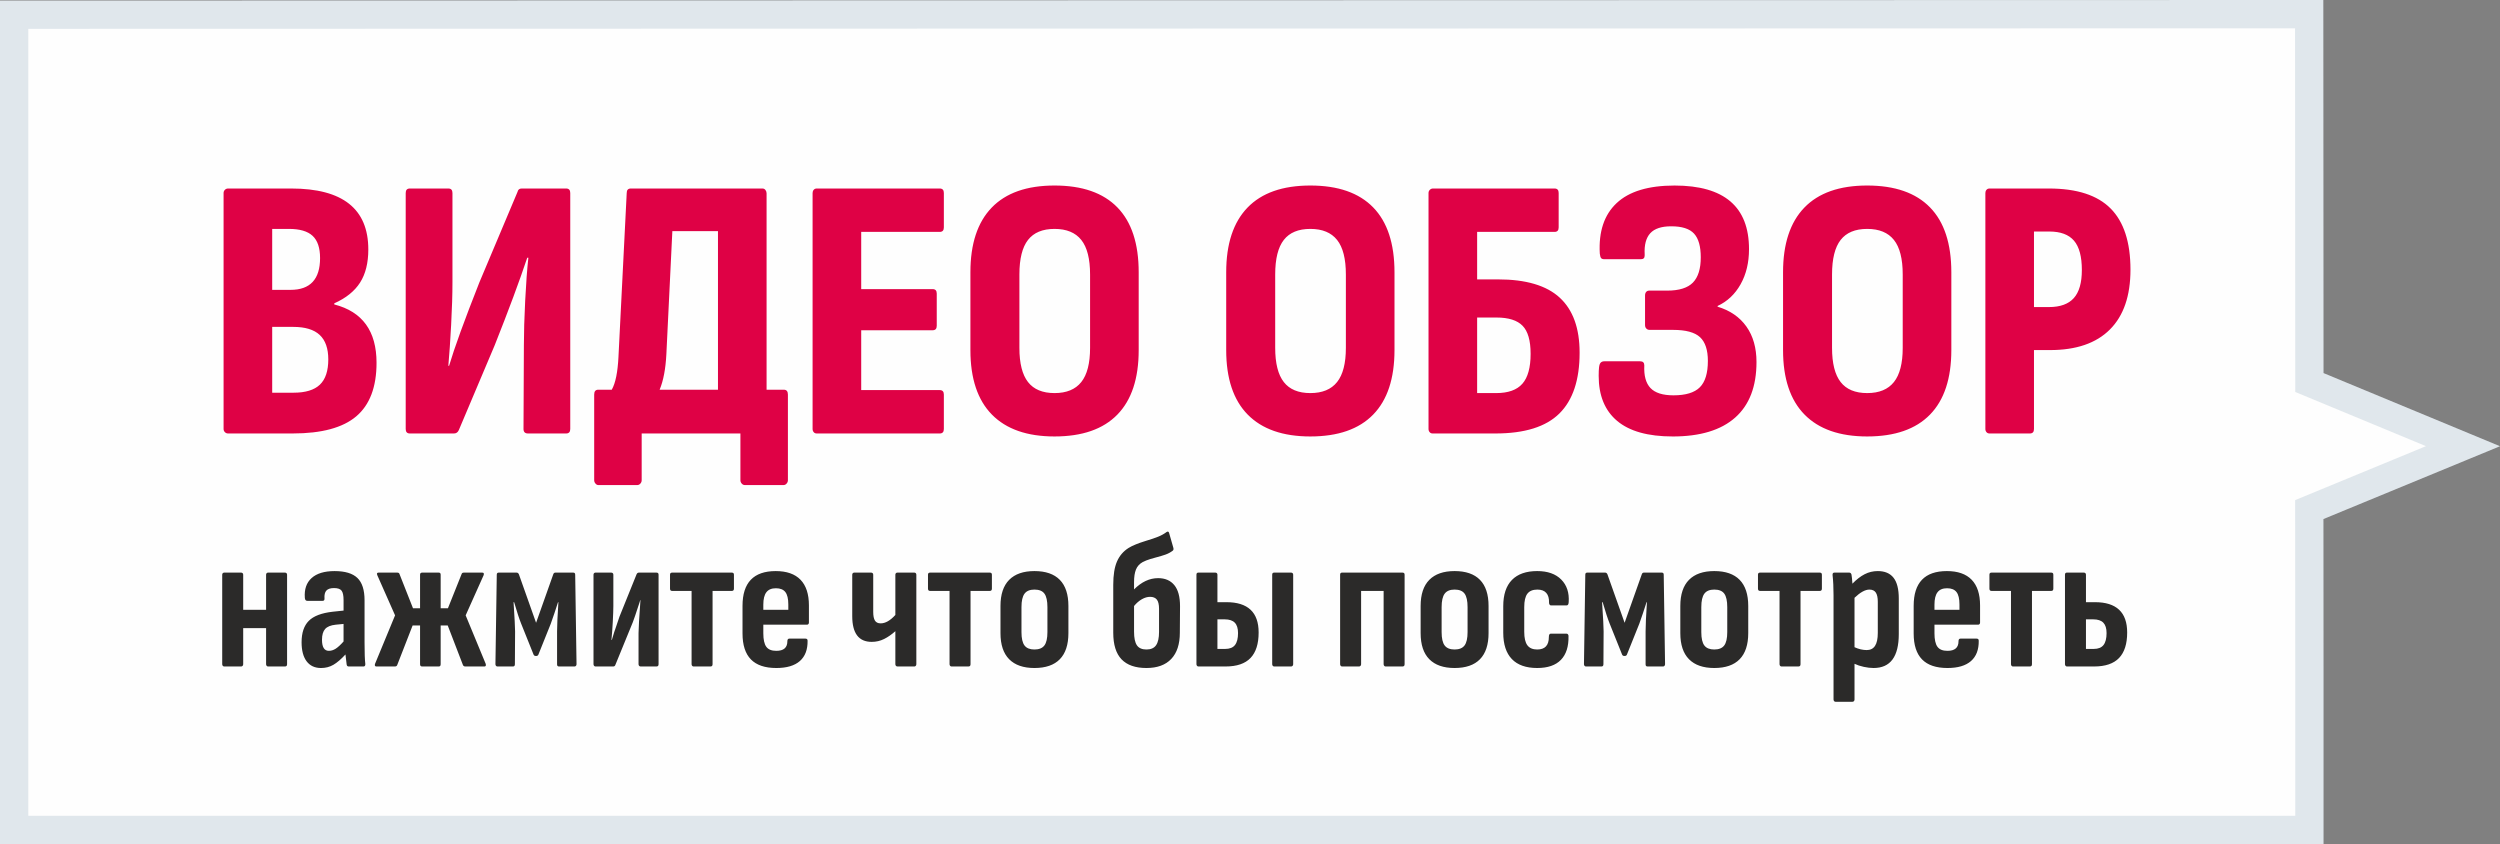
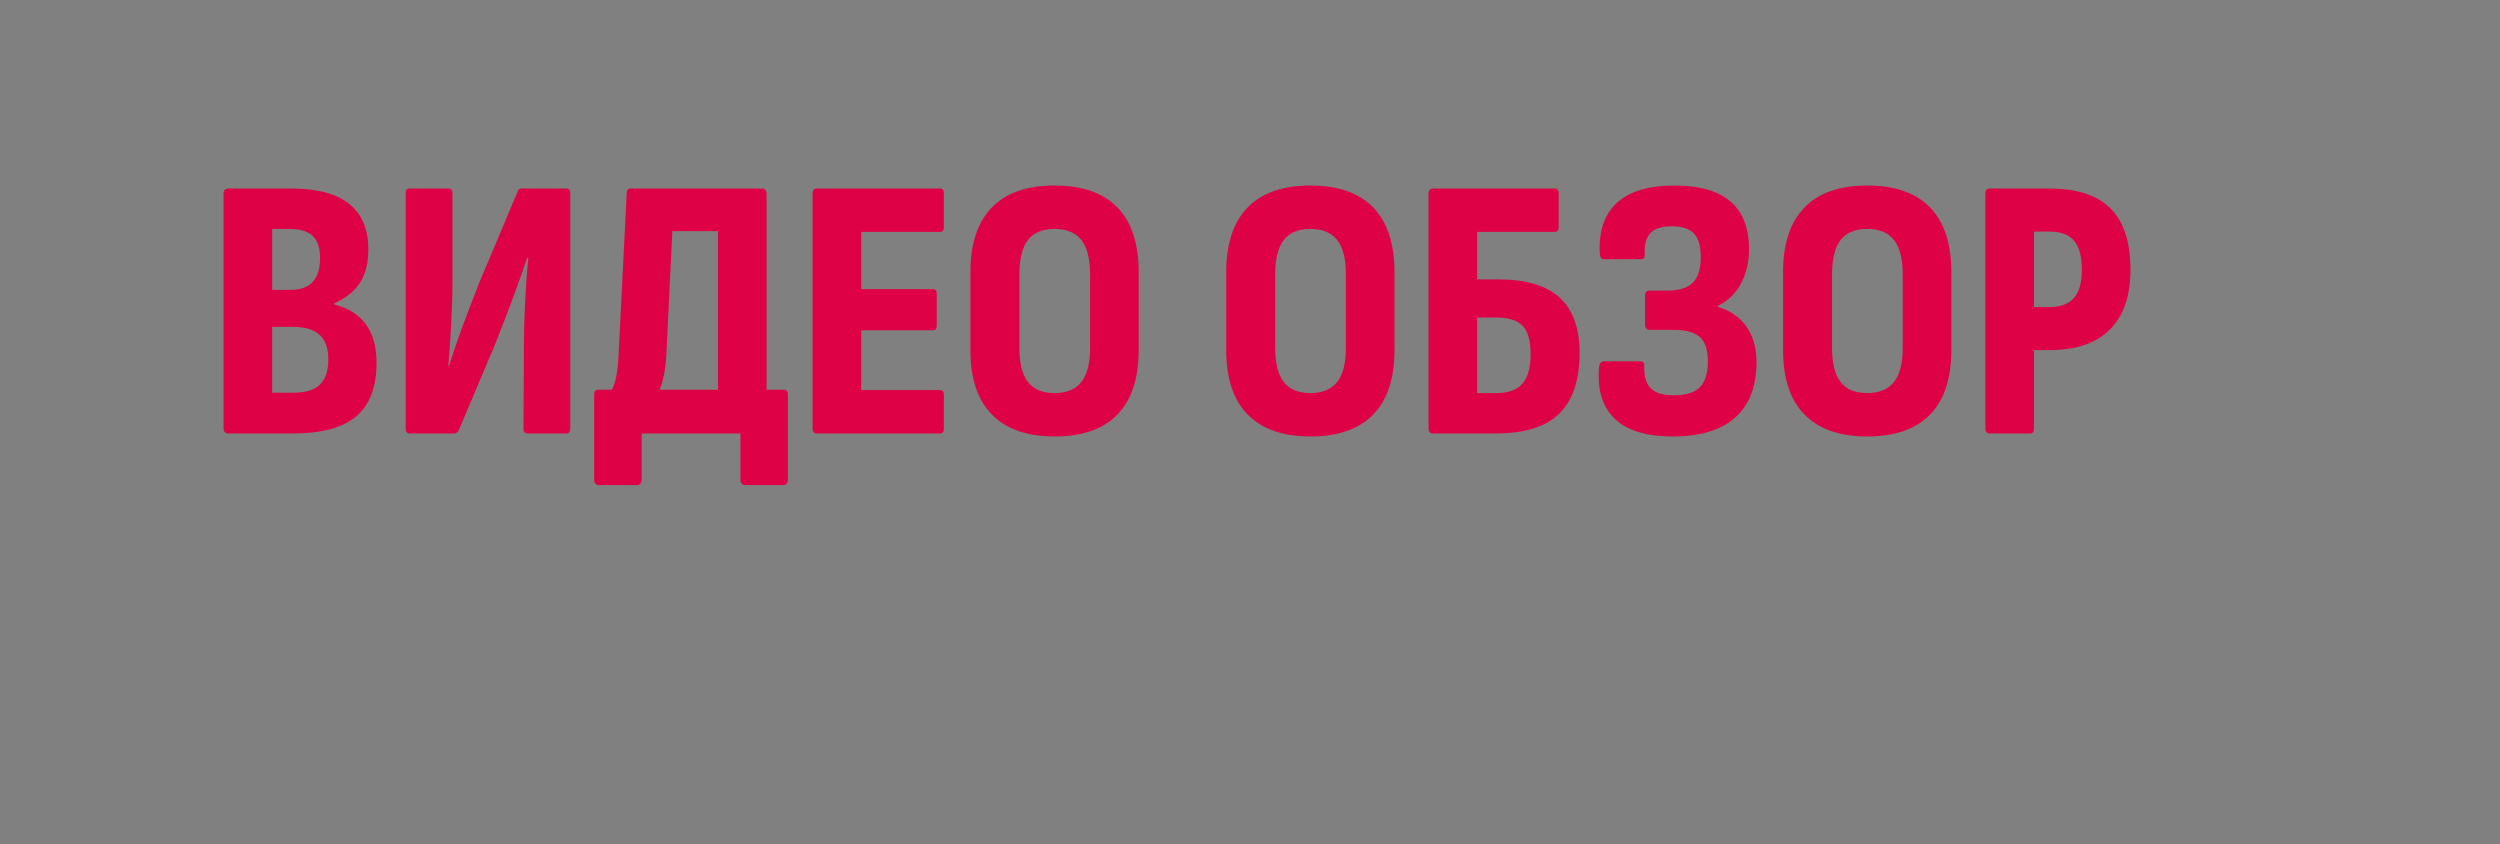
<svg xmlns="http://www.w3.org/2000/svg" xml:space="preserve" version="1.1" style="shape-rendering:geometricPrecision; text-rendering:geometricPrecision; image-rendering:optimizeQuality; fill-rule:evenodd; clip-rule:evenodd" viewBox="0 0 458384.06 154771.66">
  <rect x="0" y="0" width="458384.06" height="154771.66" fill="#808080" stroke="none" />
  <defs>
    <style type="text/css">
   
    .str0 {stroke:#E0E7EC;stroke-width:5188.26;stroke-miterlimit:22.926}
    .fil0 {fill:#FEFEFE;fill-rule:nonzero}
    .fil1 {fill:#2B2A29;fill-rule:nonzero}
    .fil2 {fill:#DF0145;fill-rule:nonzero}
   
  </style>
  </defs>
  <g id="Слой_x0020_1">
-     <polygon class="fil0 str0" points="423435.74,70139.3 423397.13,2594.44 2594.44,2696.16 2594.44,152177.23 423435.74,152177.23 423435.74,122281.13 423416.74,93433.48 451594.65,81811.82 " />
-     <path class="fil1" d="M52251.52 104990.19c116.42,0 210.18,34.93 280.03,104.78 70.47,69.85 105.4,162.99 105.4,280.03l0 16407.34c0,280.03 -128.68,419.74 -385.43,419.74l-3112.84 0c-93.75,0 -175.25,-40.44 -245.72,-122.55 -69.24,-81.5 -104.78,-180.77 -104.78,-297.19l0 -6611.71 -4198.04 0 0 6611.71c0,116.42 -34.31,215.69 -104.78,297.19 -69.85,82.11 -163.61,122.55 -280.03,122.55l-3112.84 0c-93.75,0 -175.25,-40.44 -245.72,-122.55 -69.24,-81.5 -104.78,-180.77 -104.78,-297.19l0 -16407.34c0,-117.04 35.54,-210.18 104.78,-280.03 70.47,-69.85 151.97,-104.78 245.72,-104.78l3112.84 0c116.42,0 210.18,34.93 280.03,104.78 70.47,69.85 104.78,162.99 104.78,280.03l0 6437.07 4198.04 0 0 -6437.07c0,-117.04 35.54,-210.18 104.78,-280.03 70.47,-69.85 151.97,-104.78 245.72,-104.78l3112.84 0zm14728.37 16827.08c0,116.42 -28.8,209.56 -87.01,280.03 -58.83,70.47 -134.2,104.78 -227.34,104.78l-2729.25 0c-232.85,0 -360.92,-139.71 -384.2,-419.74 -47.18,-303.32 -117.04,-897.7 -210.18,-1784.37 -792.92,863.38 -1527.62,1492.69 -2204.11,1889.76 -676.49,396.46 -1433.87,594.38 -2273.96,594.38 -1142.8,0 -2023.34,-408.1 -2641.01,-1224.3 -618.28,-816.2 -927.72,-1982.9 -927.72,-3498.88 0,-1725.54 437.51,-3031.95 1312.54,-3918.01 874.41,-886.06 2337.69,-1445.51 4389.83,-1679.58l1994.54 -209.56 0 -1924.08c0,-839.49 -122.55,-1416.71 -367.05,-1731.67 -245.72,-314.96 -705.9,-471.83 -1381.78,-471.83 -653.82,0 -1119.52,150.74 -1399.55,454.06 -280.03,303.32 -396.46,793.53 -349.89,1470.02l0 69.24c0,234.08 -117.04,350.5 -349.89,350.5l-2798.49 0c-280.03,0 -432,-186.89 -455.28,-560.07 -116.42,-1562.55 297.8,-2769.69 1242.07,-3620.82 944.27,-851.13 2349.33,-1277 4215.81,-1277 1912.43,0 3305.86,419.74 4180.27,1259.23 875.03,840.1 1311.93,2204.11 1311.93,4093.87l0 7766.16c0,1865.25 46.57,3171.66 139.71,3918.62l0 69.24zm-6680.95 -2483.53c419.74,0 832.74,-128.07 1241.46,-384.82 408.1,-257.36 891.57,-699.78 1451.64,-1329.7l0 -3218.84 -1434.48 140.32c-909.34,93.75 -1556.42,356.02 -1941.85,787.4 -384.2,431.39 -576.61,1090.11 -576.61,1976.16 0,1352.98 419.13,2029.47 1259.84,2029.47zm8711.04 2868.34c-140.32,0 -227.34,-45.96 -262.88,-139.71 -34.93,-93.14 -28.8,-209.56 17.77,-349.89l3672.9 -8885.68 -3253.16 -7347.03c-46.57,-140.32 -69.85,-221.82 -69.85,-245.11 0,-162.99 104.78,-244.49 314.96,-244.49l3393.48 0c232.85,0 373.17,81.5 419.13,244.49l2484.75 6297.36 1293.54 0 0 -6157.04c0,-256.75 128.68,-384.82 385.43,-384.82l3043.59 0c232.85,0 349.27,128.07 349.27,384.82l0 6157.04 1330.31 0 2518.46 -6297.36c46.57,-162.99 186.28,-244.49 419.13,-244.49l3358.55 0c280.03,0 362.14,162.99 245.72,489.6l-3289.31 7347.03 3674.13 8885.68c23.28,46.57 34.93,116.42 34.93,209.56 0,186.89 -93.75,280.03 -280.03,280.03l-3498.26 0c-186.89,0 -326.6,-81.5 -419.74,-244.49l-2799.1 -7277.17 -1294.77 0 0 7101.92c0,280.03 -116.42,419.74 -349.27,419.74l-3043.59 0c-256.75,0 -385.43,-139.71 -385.43,-419.74l0 -7101.92 -1364.01 0 -2833.42 7277.17c-70.47,162.99 -210.18,244.49 -419.74,244.49l-3393.48 0zm22180.18 0c-93.75,0 -175.25,-40.44 -245.72,-122.55 -69.24,-81.5 -104.78,-180.77 -104.78,-297.19l245.11 -16407.34c0,-256.75 116.42,-384.82 349.89,-384.82l3288.7 0c186.28,0 326.6,104.78 419.74,314.96l3148.99 8885.68 3148.38 -8885.68c69.24,-210.18 198.54,-314.96 384.2,-314.96l3289.31 0c232.85,0 349.27,128.07 349.27,384.82l245.11 16407.34c0,116.42 -35.54,215.69 -104.78,297.19 -70.47,82.11 -151.97,122.55 -245.11,122.55l-2868.96 0c-232.85,0 -349.27,-128.07 -349.27,-384.82l0 -6051.65c0,-1073.56 80.88,-2857.31 244.49,-5353.1l-69.85 0c-443.03,1399.55 -886.06,2716.99 -1329.7,3953.55l-2273.35 5667.44c-70.47,162.99 -210.18,244.49 -419.74,244.49 -117.04,0 -210.18,-17.77 -280.03,-52.7 -70.47,-34.31 -128.68,-98.65 -175.25,-191.79l-2273.96 -5667.44c-349.89,-863.38 -781.27,-2180.82 -1294.77,-3953.55l-104.78 0c186.89,2868.34 280.03,4653.32 280.03,5353.1l-34.93 6016.72c0,280.03 -117.04,419.74 -349.89,419.74l-2868.34 0zm17981.53 0c-93.14,0 -174.64,-40.44 -245.11,-122.55 -69.24,-81.5 -104.78,-180.77 -104.78,-297.19l0 -16407.34c0,-117.04 35.54,-210.18 104.78,-280.03 70.47,-69.85 151.97,-104.78 245.11,-104.78l2903.27 0c117.04,0 210.18,34.93 280.03,104.78 70.47,69.85 105.4,162.99 105.4,280.03l0 5737.3c0,652.59 -34.93,1626.27 -105.4,2921.04 -69.85,1294.77 -151.97,2396.52 -244.49,3305.86l69.85 0c373.17,-1235.94 560.07,-1830.94 560.07,-1783.75 465.7,-1399.55 745.73,-2227.39 839.49,-2484.14l3148.38 -7801.09c93.14,-186.89 232.85,-280.03 419.74,-280.03l3218.84 0c256.13,0 384.2,128.07 384.2,384.82l0 16407.34c0,280.03 -128.07,419.74 -384.2,419.74l-2903.88 0c-116.42,0 -210.18,-40.44 -280.03,-122.55 -69.85,-81.5 -105.4,-180.77 -105.4,-297.19l0 -5702.37c0,-769.63 117.04,-2787.46 350.5,-6052.26l-35.54 0 -279.42 874.41c-512.88,1585.83 -874.41,2647.14 -1084.59,3183.92l-3218.84 7871.55c-69.24,162.99 -197.92,244.49 -384.2,244.49l-3253.77 0zm17981.53 0c-93.14,0 -175.25,-40.44 -244.49,-122.55 -70.47,-81.5 -104.78,-180.77 -104.78,-297.19l0 -13433.6 -3568.73 0c-256.75,0 -384.82,-140.32 -384.82,-419.74l0 -2554c0,-256.75 128.07,-384.82 384.82,-384.82l10950.07 0c256.75,0 384.82,128.07 384.82,384.82l0 2554c0,279.42 -128.07,419.74 -384.82,419.74l-3533.19 0 0 13433.6c0,280.03 -128.68,419.74 -384.82,419.74l-3114.06 0zm15183.04 280.03c-2075.43,0 -3626.94,-524.53 -4653.32,-1574.19 -1025.77,-1049.66 -1539.26,-2636.11 -1539.26,-4758.1l0 -5072.45c0,-4244.61 2029.47,-6367.22 6087.8,-6367.22 2005.57,0 3521.55,530.65 4547.93,1591.35 1026.38,1061.92 1539.26,2630.59 1539.26,4706.02l0 3148.38c0,116.42 -35.54,210.18 -104.78,280.03 -70.47,69.85 -151.97,104.78 -245.72,104.78l-8010.65 0 0 1574.19c0,1142.8 180.77,1965.13 541.68,2466.37 362.14,501.85 973.68,752.47 1837.06,752.47 1352.37,0 2028.86,-583.35 2028.86,-1749.44 0,-326.6 116.42,-489.6 349.89,-489.6l2973.74 0c256.75,0 384.82,128.07 384.82,384.82 23.9,1632.4 -449.16,2873.86 -1416.71,3725.6 -968.17,851.13 -2408.16,1277 -4320.59,1277zm2204.11 -10670.04l0 -979.81c0,-1049.66 -181.38,-1807.65 -542.3,-2273.96 -361.53,-466.31 -938.75,-699.78 -1732.28,-699.78 -792.92,0 -1375.65,245.11 -1748.83,734.7 -373.17,490.21 -559.45,1247.59 -559.45,2274.58l0 944.27 4582.85 0zm20011 10390.01c-116.42,0 -209.56,-40.44 -279.42,-122.55 -69.85,-81.5 -105.4,-180.77 -105.4,-297.19l0 -6052.26c-675.88,606.02 -1364.01,1084.59 -2063.79,1433.87 -699.78,350.5 -1457.76,525.75 -2273.96,525.75 -2379.36,0 -3568.12,-1574.8 -3568.12,-4723.18l0 -7591.52c0,-117.04 34.93,-210.18 104.78,-280.03 69.85,-69.85 151.35,-104.78 244.49,-104.78l3114.06 0c116.42,0 210.18,34.93 280.03,104.78 69.85,69.85 104.78,162.99 104.78,280.03l0 6821.89c0,723.06 105.4,1253.1 314.96,1591.96 210.18,337.63 559.45,506.75 1049.05,506.75 862.77,0 1761.08,-512.88 2693.71,-1539.26l0 -7381.34c0,-117.04 35.54,-210.18 105.4,-280.03 69.85,-69.85 151.35,-104.78 245.11,-104.78l3148.38 0c93.14,0 175.25,34.93 244.49,104.78 70.47,69.85 104.78,162.99 104.78,280.03l0 16407.34c0,116.42 -34.31,215.69 -104.78,297.19 -69.24,82.11 -151.35,122.55 -244.49,122.55l-3114.06 0zm9900.41 0c-93.14,0 -175.25,-40.44 -244.49,-122.55 -70.47,-81.5 -104.78,-180.77 -104.78,-297.19l0 -13433.6 -3568.73 0c-256.75,0 -384.82,-140.32 -384.82,-419.74l0 -2554c0,-256.75 128.07,-384.82 384.82,-384.82l10950.07 0c256.75,0 384.82,128.07 384.82,384.82l0 2554c0,279.42 -128.07,419.74 -384.82,419.74l-3533.19 0 0 13433.6c0,280.03 -128.68,419.74 -384.82,419.74l-3114.06 0zm15217.97 280.03c-2029.47,0 -3574.25,-536.78 -4635.55,-1609.12 -1060.69,-1073.56 -1591.96,-2670.42 -1591.96,-4793.03l0 -4967.67c0,-2122.61 531.27,-3720.08 1591.96,-4793.03 1061.31,-1072.95 2606.08,-1609.12 4635.55,-1609.12 2052.14,0 3603.66,536.17 4652.71,1609.12 1049.66,1072.95 1574.8,2670.42 1574.8,4793.03l0 4967.67c0,2122.61 -525.14,3719.47 -1574.8,4793.03 -1049.05,1072.34 -2600.57,1609.12 -4652.71,1609.12zm0 -3393.48c840.1,0 1446.12,-245.11 1819.29,-734.7 373.17,-490.21 560.07,-1306.41 560.07,-2449.21l0 -4582.85c0,-1142.19 -181.38,-1964.52 -542.3,-2466.37 -362.14,-501.24 -973.68,-751.86 -1837.06,-751.86 -839.49,0 -1446.12,250.62 -1819.29,751.86 -372.56,501.85 -559.45,1324.18 -559.45,2466.37l0 4582.85c0,1142.8 186.89,1959 559.45,2449.21 373.17,489.6 979.81,734.7 1819.29,734.7zm22670.39 -13083.71c1282.51,0 2273.96,425.26 2973.74,1276.39 699.78,851.13 1049.05,2139.77 1049.05,3865.92l-34.93 4862.89c0,2099.33 -524.53,3702.31 -1574.8,4810.19 -1049.05,1107.88 -2565.03,1661.81 -4547.31,1661.81 -2028.86,0 -3550.96,-530.65 -4565.7,-1591.35 -1014.74,-1061.92 -1521.49,-2688.19 -1521.49,-4880.66l0 -8780.89c0,-1796.01 227.34,-3218.84 682.01,-4267.89 454.67,-1050.28 1160.57,-1878.12 2116.48,-2484.75 373.17,-232.85 822.33,-454.06 1346.85,-664.24 524.53,-209.56 944.27,-361.53 1259.23,-455.28 315.57,-93.14 530.65,-162.38 647.08,-209.56 863.38,-256.13 1586.44,-501.85 2169.79,-734.7 582.74,-232.85 1107.88,-524.53 1574.19,-875.03 93.14,-45.96 151.97,-69.24 174.64,-69.24 139.71,0 233.46,93.14 280.03,280.03l769.63 2693.71 34.31 209.56c0,139.71 -45.96,245.11 -139.1,314.96 -397.07,303.32 -839.49,542.3 -1329.7,717.55 -489.6,174.02 -1096.23,355.4 -1819.29,542.3 -116.42,23.28 -443.03,116.42 -979.2,279.42 -536.78,163.61 -1003.09,349.89 -1399.55,560.07 -583.35,325.99 -991.45,781.27 -1224.3,1364.01 -233.46,583.35 -349.89,1352.98 -349.89,2308.89l0 1329.7c1376.27,-1376.27 2845.06,-2063.79 4408.22,-2063.79zm174.64 5631.9c0,-792.92 -133.58,-1358.5 -401.97,-1696.74 -269,-337.63 -682.62,-507.37 -1242.68,-507.37 -489.6,0 -990.84,145.84 -1504.33,437.51 -512.88,291.68 -990.84,705.9 -1433.87,1242.07l0 4722.56c0,1143.42 174.64,1971.26 524.53,2484.14 349.89,512.88 933.24,769.63 1749.44,769.63 816.2,0 1405.07,-262.88 1767.21,-787.4 360.92,-524.53 541.68,-1334.6 541.68,-2430.83l0 -4233.58zm7207.32 10565.26c-93.14,0 -175.25,-40.44 -245.11,-122.55 -69.85,-81.5 -105.4,-180.77 -105.4,-297.19l0 -16407.34c0,-256.75 117.04,-384.82 350.5,-384.82l3112.84 0c117.04,0 210.18,34.93 280.03,104.78 70.47,69.85 105.4,162.99 105.4,280.03l0 5037.52 1644.04 0c3941.9,0 5911.94,1854.22 5911.94,5562.66 0,2075.43 -495.11,3632.46 -1486.56,4669.87 -991.45,1038.02 -2512.94,1557.03 -4565.08,1557.03l-5002.6 0zm4932.13 -3218.84c816.81,0 1411.19,-238.36 1784.98,-716.32 372.56,-478.57 559.45,-1207.76 559.45,-2186.95 0,-863.38 -198.54,-1498.21 -594.99,-1906.31 -396.46,-408.1 -1014.74,-612.76 -1854.22,-612.76l-1329.08 0 0 5422.34 1433.87 0zm8956.14 3218.84c-93.14,0 -175.25,-40.44 -244.49,-122.55 -70.47,-81.5 -104.78,-180.77 -104.78,-297.19l0 -16407.34c0,-256.75 116.42,-384.82 349.27,-384.82l3114.06 0c116.42,0 209.56,34.93 280.03,104.78 69.24,69.85 104.78,162.99 104.78,280.03l0 16407.34c0,116.42 -35.54,215.69 -104.78,297.19 -70.47,82.11 -163.61,122.55 -280.03,122.55l-3114.06 0zm12455.02 0c-93.75,0 -175.25,-40.44 -245.72,-122.55 -69.24,-81.5 -104.78,-180.77 -104.78,-297.19l0 -16407.34c0,-256.75 116.42,-384.82 350.5,-384.82l11089.78 0c256.13,0 384.2,128.07 384.2,384.82l0 16407.34c0,280.03 -128.07,419.74 -384.2,419.74l-3114.06 0c-93.14,0 -175.25,-40.44 -244.49,-122.55 -69.85,-81.5 -104.78,-180.77 -104.78,-297.19l0 -13433.6 -4128.8 0 0 13433.6c0,116.42 -34.31,215.69 -104.78,297.19 -69.85,82.11 -163.61,122.55 -280.03,122.55l-3112.84 0zm20639.69 280.03c-2028.86,0 -3573.63,-536.78 -4635.55,-1609.12 -1060.69,-1073.56 -1591.35,-2670.42 -1591.35,-4793.03l0 -4967.67c0,-2122.61 530.65,-3720.08 1591.35,-4793.03 1061.92,-1072.95 2606.69,-1609.12 4635.55,-1609.12 2052.14,0 3603.66,536.17 4653.32,1609.12 1049.05,1072.95 1574.8,2670.42 1574.8,4793.03l0 4967.67c0,2122.61 -525.75,3719.47 -1574.8,4793.03 -1049.66,1072.34 -2601.18,1609.12 -4653.32,1609.12zm0 -3393.48c840.1,0 1446.73,-245.11 1819.29,-734.7 373.17,-490.21 560.07,-1306.41 560.07,-2449.21l0 -4582.85c0,-1142.19 -181.38,-1964.52 -542.3,-2466.37 -361.53,-501.24 -973.68,-751.86 -1837.06,-751.86 -839.49,0 -1445.51,250.62 -1819.29,751.86 -372.56,501.85 -559.45,1324.18 -559.45,2466.37l0 4582.85c0,1142.8 186.89,1959 559.45,2449.21 373.79,489.6 979.81,734.7 1819.29,734.7zm15148.11 3393.48c-2052.14,0 -3603.05,-548.42 -4652.1,-1644.04 -1050.28,-1096.23 -1574.8,-2705.96 -1574.8,-4827.96l0 -4862.89c0,-2122.61 530.65,-3726.21 1591.96,-4810.8 1061.31,-1083.98 2606.08,-1626.27 4634.94,-1626.27 1913.05,0 3382.45,519.01 4408.83,1557.03 1025.77,1037.41 1480.44,2419.19 1364.01,4145.34 -23.28,396.46 -151.35,594.99 -384.82,594.99l-2868.96 0c-93.14,0 -175.25,-47.18 -244.49,-139.71 -69.85,-93.75 -104.78,-210.79 -104.78,-350.5 23.28,-792.92 -145.84,-1393.42 -507.98,-1801.52 -360.92,-408.1 -903.21,-612.15 -1626.27,-612.15 -840.1,0 -1451.64,250.62 -1837.06,751.86 -384.82,501.85 -577.22,1324.18 -577.22,2466.37l0 4513c0,1143.42 192.41,1971.26 577.22,2484.14 385.43,512.88 985.32,769.63 1801.52,769.63 1422.84,0 2134.25,-757.99 2134.25,-2273.96 0,-419.74 116.42,-629.92 350.5,-629.92l2903.27 0c93.14,0 174.64,41.06 245.11,123.17 69.24,80.88 104.78,180.15 104.78,296.58 46.57,1913.05 -414.23,3370.2 -1381.78,4373.29 -968.17,1003.09 -2420.41,1504.33 -4356.13,1504.33zm8921.22 -280.03c-93.14,0 -175.25,-40.44 -245.11,-122.55 -69.24,-81.5 -104.78,-180.77 -104.78,-297.19l245.11 -16407.34c0,-256.75 116.42,-384.82 349.27,-384.82l3289.31 0c185.67,0 326.6,104.78 419.74,314.96l3148.38 8885.68 3148.99 -8885.68c69.24,-210.18 197.92,-314.96 384.2,-314.96l3288.7 0c232.85,0 349.89,128.07 349.89,384.82l245.11 16407.34c0,116.42 -35.54,215.69 -104.78,297.19 -70.47,82.11 -151.97,122.55 -245.72,122.55l-2868.34 0c-232.85,0 -349.27,-128.07 -349.27,-384.82l0 -6051.65c0,-1073.56 80.88,-2857.31 244.49,-5353.1l-70.47 0c-443.03,1399.55 -885.44,2716.99 -1329.08,3953.55l-2273.96 5667.44c-69.85,162.99 -209.56,244.49 -419.74,244.49 -116.42,0 -209.56,-17.77 -280.03,-52.7 -69.85,-34.31 -128.07,-98.65 -175.25,-191.79l-2273.35 -5667.44c-350.5,-863.38 -781.89,-2180.82 -1294.77,-3953.55l-104.78 0c186.89,2868.34 280.03,4653.32 280.03,5353.1l-34.93 6016.72c0,280.03 -117.04,419.74 -349.89,419.74l-2868.96 0zm23544.19 280.03c-2028.86,0 -3573.63,-536.78 -4635.55,-1609.12 -1060.69,-1073.56 -1591.35,-2670.42 -1591.35,-4793.03l0 -4967.67c0,-2122.61 530.65,-3720.08 1591.35,-4793.03 1061.92,-1072.95 2606.69,-1609.12 4635.55,-1609.12 2052.14,0 3603.66,536.17 4653.32,1609.12 1049.05,1072.95 1574.19,2670.42 1574.19,4793.03l0 4967.67c0,2122.61 -525.14,3719.47 -1574.19,4793.03 -1049.66,1072.34 -2601.18,1609.12 -4653.32,1609.12zm0 -3393.48c840.1,0 1446.73,-245.11 1819.29,-734.7 373.17,-490.21 560.07,-1306.41 560.07,-2449.21l0 -4582.85c0,-1142.19 -181.38,-1964.52 -542.3,-2466.37 -362.14,-501.24 -973.68,-751.86 -1837.06,-751.86 -839.49,0 -1446.12,250.62 -1819.29,751.86 -372.56,501.85 -559.45,1324.18 -559.45,2466.37l0 4582.85c0,1142.8 186.89,1959 559.45,2449.21 373.17,489.6 979.81,734.7 1819.29,734.7zm12314.08 3113.45c-93.14,0 -174.64,-40.44 -244.49,-122.55 -69.85,-81.5 -104.78,-180.77 -104.78,-297.19l0 -13433.6 -3568.12 0c-257.36,0 -385.43,-140.32 -385.43,-419.74l0 -2554c0,-256.75 128.07,-384.82 385.43,-384.82l10949.46 0c256.75,0 384.82,128.07 384.82,384.82l0 2554c0,279.42 -128.07,419.74 -384.82,419.74l-3533.19 0 0 13433.6c0,280.03 -128.68,419.74 -384.82,419.74l-3114.06 0zm17667.79 -17491.93c1282.51,0 2244.55,408.1 2886.11,1224.3 640.95,816.2 962.04,2087.68 962.04,3813.84l0 6506.93c0,4150.86 -1539.26,6226.9 -4618.39,6226.9 -559.45,0 -1160.57,-69.85 -1801.52,-209.56 -640.95,-140.32 -1206.53,-327.22 -1696.74,-560.07l0 6542.47c0,116.42 -34.31,215.08 -104.78,297.19 -70.47,81.5 -163.61,122.55 -280.03,122.55l-3113.45 0c-93.14,0 -174.64,-41.06 -245.11,-122.55 -69.24,-82.11 -104.78,-180.77 -104.78,-297.19l0 -19101.66c0,-1422.84 -58.21,-2658.78 -175.25,-3708.44l0 -105.4c0,-232.85 117.04,-349.27 350.5,-349.27l2693.09 0c210.18,0 350.5,116.42 420.36,349.27 23.28,140.32 52.7,350.5 87.63,629.92 34.31,280.03 63.73,629.92 87.01,1049.66 746.96,-769.63 1492.69,-1346.85 2239.04,-1731.67 746.96,-384.82 1550.9,-577.22 2414.29,-577.22zm0 5631.9c0,-769.02 -123.17,-1334.6 -367.66,-1696.13 -245.11,-361.53 -635.44,-542.3 -1171.6,-542.3 -770.24,0 -1679.58,501.24 -2729.25,1504.33l0 9060.93c770.24,349.89 1515.98,524.53 2239.04,524.53 676.49,0 1183.86,-256.13 1521.49,-769.63 338.86,-512.88 507.98,-1305.8 507.98,-2379.36l0 -5702.37zm12769.37 12140.06c-2075.43,0 -3626.94,-524.53 -4653.32,-1574.19 -1025.77,-1049.66 -1539.26,-2636.11 -1539.26,-4758.1l0 -5072.45c0,-4244.61 2029.47,-6367.22 6087.8,-6367.22 2005.57,0 3521.55,530.65 4547.93,1591.35 1026.38,1061.92 1539.26,2630.59 1539.26,4706.02l0 3148.38c0,116.42 -35.54,210.18 -104.78,280.03 -70.47,69.85 -151.97,104.78 -245.72,104.78l-8010.65 0 0 1574.19c0,1142.8 180.77,1965.13 541.68,2466.37 361.53,501.85 973.68,752.47 1837.06,752.47 1352.37,0 2028.86,-583.35 2028.86,-1749.44 0,-326.6 116.42,-489.6 349.89,-489.6l2973.74 0c256.75,0 384.82,128.07 384.82,384.82 23.28,1632.4 -449.16,2873.86 -1416.71,3725.6 -968.17,851.13 -2408.16,1277 -4320.59,1277zm2204.11 -10670.04l0 -979.81c0,-1049.66 -181.38,-1807.65 -542.3,-2273.96 -362.14,-466.31 -938.75,-699.78 -1732.28,-699.78 -792.92,0 -1375.65,245.11 -1748.83,734.7 -373.17,490.21 -559.45,1247.59 -559.45,2274.58l0 944.27 4582.85 0zm9795.63 10390.01c-93.75,0 -175.25,-40.44 -245.11,-122.55 -69.85,-81.5 -104.78,-180.77 -104.78,-297.19l0 -13433.6 -3568.12 0c-256.75,0 -384.82,-140.32 -384.82,-419.74l0 -2554c0,-256.75 128.07,-384.82 384.82,-384.82l10949.46 0c256.75,0 384.82,128.07 384.82,384.82l0 2554c0,279.42 -128.07,419.74 -384.82,419.74l-3532.58 0 0 13433.6c0,280.03 -129.29,419.74 -385.43,419.74l-3113.45 0zm9901.02 0c-93.75,0 -175.25,-40.44 -245.72,-122.55 -69.24,-81.5 -104.78,-180.77 -104.78,-297.19l0 -16407.34c0,-256.75 116.42,-384.82 350.5,-384.82l3112.84 0c116.42,0 210.18,34.93 280.03,104.78 70.47,69.85 104.78,162.99 104.78,280.03l0 5037.52 1644.66 0c3941.29,0 5911.94,1854.22 5911.94,5562.66 0,2075.43 -495.11,3632.46 -1486.56,4669.87 -991.45,1038.02 -2512.94,1557.03 -4565.08,1557.03l-5002.6 0zm4932.13 -3218.84c816.2,0 1411.19,-238.36 1784.37,-716.32 373.17,-478.57 559.45,-1207.76 559.45,-2186.95 0,-863.38 -197.92,-1498.21 -594.99,-1906.31 -396.46,-408.1 -1014.12,-612.76 -1853.61,-612.76l-1329.7 0 0 5422.34 1434.48 0z" />
    <path class="fil2" d="M41817.39 79477.8c-228.56,0 -422.81,-80.27 -582.74,-240.2 -159.93,-159.93 -240.2,-354.18 -240.2,-582.74l0 -43267.19c0,-228.56 80.27,-422.81 240.2,-582.74 159.93,-159.93 354.18,-240.2 582.74,-240.2l11587.96 0c9416.94,0 14125.41,3725.6 14125.41,11176.8 0,2468.82 -502.47,4491.55 -1508.62,6068.8 -1005.54,1576.64 -2582.8,2845.06 -4731.14,3805.26l0 205.89c5165.59,1325.41 7748.39,4891.07 7748.39,10697 0,4433.95 -1234.1,7702.43 -3702.93,9805.43 -2468.21,2102.39 -6353.74,3153.89 -11656.59,3153.89l-11862.48 0zm11451.31 -26330.42c3611.01,0 5416.82,-1943.07 5416.82,-5828.6 0,-1874.44 -457.12,-3234.16 -1371.36,-4079.78 -914.24,-845.61 -2354.24,-1268.42 -4319.98,-1268.42l-3085.87 0 0 11176.8 3360.39 0zm548.42 18856.55c2194.3,0 3805.26,-491.44 4834.09,-1474.31 1028.22,-982.87 1542.94,-2525.81 1542.94,-4628.81 0,-2011.09 -525.75,-3508.07 -1577.25,-4490.94 -1051.5,-982.87 -2674.1,-1474.31 -4868.4,-1474.31l-3840.19 0 0 12068.37 3908.81 0zm21324.76 7473.87c-503.08,0 -754.31,-274.52 -754.31,-822.94l0 -43267.19c0,-548.42 251.23,-822.94 754.31,-822.94l7062.71 0c503.08,0 754.31,274.52 754.31,822.94l0 16388.34c0,2193.69 -80.27,4788.13 -240.2,7782.09 -159.93,2994.57 -331.5,5497.1 -514.11,7508.8l137.26 0c959.59,-3245.81 2811.36,-8342.77 5554.08,-15290.89l6994.08 -16594.23c91.3,-411.16 342.53,-617.05 754.31,-617.05l8159.55 0c503.08,0 754.31,274.52 754.31,822.94l0 43267.19c0,548.42 -251.23,822.94 -754.31,822.94l-6994.08 0c-548.42,0 -822.94,-274.52 -822.94,-822.94l68.63 -15359.52c0,-2285.61 80.27,-5016.69 240.2,-8193.87 159.93,-3177.18 354.18,-5794.29 582.74,-7851.33l-205.89 0c-1416.71,4251.35 -3405.74,9599.54 -5965.25,16045.2l-6582.91 15565.4c-182.6,411.16 -479.79,617.05 -891.57,617.05l-8090.92 0zm68569.4 -8022.91c503.08,0 754.31,297.19 754.31,891.57l0 15702.66c0,228.56 -80.27,433.84 -240.2,617.05 -159.93,182.6 -354.18,273.91 -582.74,273.91l-7062.71 0c-228.56,0 -422.81,-91.3 -582.74,-273.91 -159.93,-183.22 -240.2,-388.49 -240.2,-617.05l0 -8571.33 -18102.24 0 0 8571.33c0,228.56 -79.66,433.84 -239.59,617.05 -160.54,182.6 -354.79,273.91 -583.35,273.91l-7130.72 0c-183.22,0 -354.79,-91.3 -514.72,-273.91 -159.93,-183.22 -239.59,-388.49 -239.59,-617.05l0 -15702.66c0,-594.38 251.23,-891.57 754.31,-891.57l2468.21 0c685.68,-1188.15 1096.85,-3222.52 1234.1,-6102.51l1508.62 -29964.72c0,-548.42 251.23,-822.94 754.31,-822.94l24136.73 0c228.56,0 411.16,91.3 548.42,274.52 137.26,182.6 205.28,388.49 205.28,617.05l0 35998.6 3154.5 0zm-21530.65 -6513.67c-137.26,2696.77 -549.04,4868.4 -1234.72,6513.67l10697 0 0 -29073.15 -8365.44 0 -1096.85 22559.48zm27564.53 14536.58c-228.56,0 -411.16,-80.27 -548.42,-240.2 -137.26,-159.93 -205.89,-354.18 -205.89,-582.74l0 -43267.19c0,-228.56 68.63,-422.81 205.89,-582.74 137.26,-159.93 319.86,-240.2 548.42,-240.2l22559.48 0c502.47,0 754.31,274.52 754.31,822.94l0 6308.39c0,548.42 -251.85,822.94 -754.31,822.94l-14399.93 0 0 10491.11 13097.2 0c502.47,0 754.31,273.91 754.31,822.94l0 5896.62c0,548.42 -251.85,822.94 -754.31,822.94l-13097.2 0 0 10970.91 14399.93 0c502.47,0 754.31,274.52 754.31,822.94l0 6308.39c0,548.42 -251.85,822.94 -754.31,822.94l-22559.48 0zm43610.34 548.42c-5028.33,0 -8856.88,-1337.05 -11485.63,-4011.15 -2628.14,-2674.1 -3942.52,-6617.23 -3942.52,-11828.16l0 -14262.67c0,-5210.94 1302.73,-9165.1 3908.2,-11862.48 2606.08,-2696.77 6445.65,-4045.46 11519.94,-4045.46 5074.29,0 8913.86,1337.05 11519.94,4011.15 2605.47,2674.1 3908.2,6639.9 3908.2,11896.79l0 14262.67c0,5210.94 -1302.73,9154.07 -3908.2,11828.16 -2606.08,2674.1 -6445.65,4011.15 -11519.94,4011.15zm0 -7953.66c2194.3,0 3828.54,-674.65 4902.72,-2023.34 1074.17,-1348.08 1611.57,-3439.44 1611.57,-6274.08l0 -13439.12c0,-2879.99 -537.39,-4994.63 -1611.57,-6342.71 -1074.17,-1348.69 -2708.41,-2022.73 -4902.72,-2022.73 -2194.3,0 -3816.9,674.04 -4868.4,2022.73 -1051.5,1348.08 -1577.25,3462.72 -1577.25,6342.71l0 13439.12c0,2834.64 525.75,4926 1577.25,6274.08 1051.5,1348.69 2674.1,2023.34 4868.4,2023.34zm46901.49 7953.66c-5028.33,0 -8856.88,-1337.05 -11485.63,-4011.15 -2628.14,-2674.1 -3942.52,-6617.23 -3942.52,-11828.16l0 -14262.67c0,-5210.94 1302.73,-9165.1 3908.2,-11862.48 2606.08,-2696.77 6445.65,-4045.46 11519.94,-4045.46 5074.29,0 8913.86,1337.05 11519.94,4011.15 2605.47,2674.1 3908.2,6639.9 3908.2,11896.79l0 14262.67c0,5210.94 -1302.73,9154.07 -3908.2,11828.16 -2606.08,2674.1 -6445.65,4011.15 -11519.94,4011.15zm0 -7953.66c2194.3,0 3828.54,-674.65 4902.72,-2023.34 1074.17,-1348.08 1611.57,-3439.44 1611.57,-6274.08l0 -13439.12c0,-2879.99 -537.39,-4994.63 -1611.57,-6342.71 -1074.17,-1348.69 -2708.41,-2022.73 -4902.72,-2022.73 -2194.3,0 -3816.9,674.04 -4868.4,2022.73 -1051.5,1348.08 -1577.25,3462.72 -1577.25,6342.71l0 13439.12c0,2834.64 525.75,4926 1577.25,6274.08 1051.5,1348.69 2674.1,2023.34 4868.4,2023.34zm22422.22 7405.24c-228.56,0 -411.16,-80.27 -548.42,-240.2 -137.26,-159.93 -205.89,-354.18 -205.89,-582.74l0 -43267.19c0,-228.56 80.27,-422.81 240.2,-582.74 159.93,-159.93 354.18,-240.2 582.74,-240.2l22284.96 0c503.08,0 754.31,274.52 754.31,822.94l0 6308.39c0,548.42 -251.23,822.94 -754.31,822.94l-14194.04 0 0 8707.97 3840.19 0c5119.63,0 8891.19,1120.13 11314.05,3360.39 2422.86,2239.65 3634.3,5599.43 3634.3,10079.34 0,4982.99 -1234.72,8696.94 -3702.93,11142.48 -2468.82,2445.54 -6377.02,3668.61 -11725.22,3668.61l-11519.94 0zm11656.59 -7405.24c2194.3,0 3794.23,-571.71 4800.38,-1714.51 1005.54,-1142.8 1508.01,-2971.29 1508.01,-5485.45 0,-2422.86 -491.44,-4137.38 -1474.31,-5142.92 -982.26,-1005.54 -2571.15,-1508.62 -4765.46,-1508.62l-3565.67 0 0 13851.51 3497.04 0zm32364.91 7953.66c-4525.87,0 -7919.96,-948.56 -10182.89,-2845.67 -2262.32,-1897.11 -3394.09,-4650.87 -3394.09,-8262.5 0,-685.68 22.67,-1211.43 68.63,-1577.25 45.96,-411.16 148.9,-696.71 308.83,-856.64 159.93,-160.54 376.85,-240.2 651.37,-240.2l6582.3 0c503.08,0 754.31,251.23 754.31,754.31 -91.3,1873.83 285.55,3256.84 1131.77,4148.41 845.61,891.57 2251.29,1337.05 4217.03,1337.05 2239.65,0 3851.22,-491.44 4834.09,-1474.31 982.87,-982.87 1474.31,-2594.44 1474.31,-4834.09 0,-2011.09 -480.41,-3462.72 -1439.99,-4354.29 -960.2,-890.96 -2606.08,-1337.05 -4937.03,-1337.05l-4319.98 0c-228.56,0 -422.81,-79.66 -582.74,-240.2 -159.93,-159.93 -240.2,-376.85 -240.2,-651.37l0 -5416.82c0,-273.91 68.63,-491.44 205.89,-651.37 137.26,-159.93 319.86,-240.2 548.42,-240.2l3291.15 0c2194.3,0 3771.56,-491.44 4731.14,-1473.69 960.2,-982.87 1439.99,-2525.81 1439.99,-4628.81 0,-2011.09 -411.16,-3462.72 -1234.1,-4354.29 -822.94,-890.96 -2216.98,-1337.05 -4182.72,-1337.05 -1782.53,0 -3062.59,422.81 -3839.57,1268.42 -777.6,846.23 -1120.13,2137.32 -1028.83,3874.5l0 205.89c0,457.12 -228.56,685.68 -685.68,685.68l-6719.56 0c-274.52,0 -468.76,-68.63 -582.74,-205.89 -114.59,-137.26 -194.86,-411.16 -240.2,-822.94 -228.56,-4022.79 799.66,-7108.05 3085.26,-9257.01 2286.22,-2148.35 5828.6,-3222.52 10628.37,-3222.52 9097.08,0 13645.62,3885.53 13645.62,11656.59 0,2468.82 -514.72,4617.17 -1542.94,6445.65 -1028.83,1828.48 -2434.51,3154.5 -4217.03,3976.83l0 137.26c2285.61,685.68 4045.46,1897.11 5279.57,3634.3 1234.72,1737.18 1851.77,3908.2 1851.77,6514.28 0,4479.91 -1302.73,7874 -3908.81,10182.28 -2605.47,2308.89 -6422.37,3462.72 -11450.7,3462.72zm35656.06 0c-5028.33,0 -8856.88,-1337.05 -11485.63,-4011.15 -2628.14,-2674.1 -3942.52,-6617.23 -3942.52,-11828.16l0 -14262.67c0,-5210.94 1302.73,-9165.1 3908.2,-11862.48 2606.08,-2696.77 6445.65,-4045.46 11519.94,-4045.46 5074.29,0 8913.86,1337.05 11519.94,4011.15 2605.47,2674.1 3908.2,6639.9 3908.2,11896.79l0 14262.67c0,5210.94 -1302.73,9154.07 -3908.2,11828.16 -2606.08,2674.1 -6445.65,4011.15 -11519.94,4011.15zm0 -7953.66c2194.3,0 3828.54,-674.65 4902.72,-2023.34 1074.17,-1348.08 1611.57,-3439.44 1611.57,-6274.08l0 -13439.12c0,-2879.99 -537.39,-4994.63 -1611.57,-6342.71 -1074.17,-1348.69 -2708.41,-2022.73 -4902.72,-2022.73 -2194.3,0 -3816.9,674.04 -4868.4,2022.73 -1051.5,1348.08 -1577.25,3462.72 -1577.25,6342.71l0 13439.12c0,2834.64 525.75,4926 1577.25,6274.08 1051.5,1348.69 2674.1,2023.34 4868.4,2023.34zm22422.22 7405.24c-228.56,0 -411.16,-80.27 -548.42,-240.2 -137.26,-159.93 -205.89,-354.18 -205.89,-582.74l0 -43267.19c0,-228.56 68.63,-422.81 205.89,-582.74 137.26,-159.93 319.86,-240.2 548.42,-240.2l10902.28 0c5120.25,0 8891.19,1223.07 11314.05,3668.61 2422.86,2445.54 3634.3,6182.78 3634.3,11211.11 0,4799.77 -1256.78,8456.74 -3771.56,10970.91 -2514.17,2514.17 -6171.14,3771.56 -10970.91,3771.56l-2948.62 0 0 14467.95c0,548.42 -251.23,822.94 -754.31,822.94l-7405.24 0zm10902.28 -23176.53c2057.05,0 3577.31,-548.42 4560.18,-1645.88 982.87,-1096.85 1474.31,-2811.36 1474.31,-5142.31 0,-2468.82 -479.79,-4262.99 -1439.99,-5382.51 -960.2,-1120.13 -2468.82,-1680.2 -4525.87,-1680.2l-2811.36 0 0 13850.89 2742.73 0z" />
  </g>
</svg>